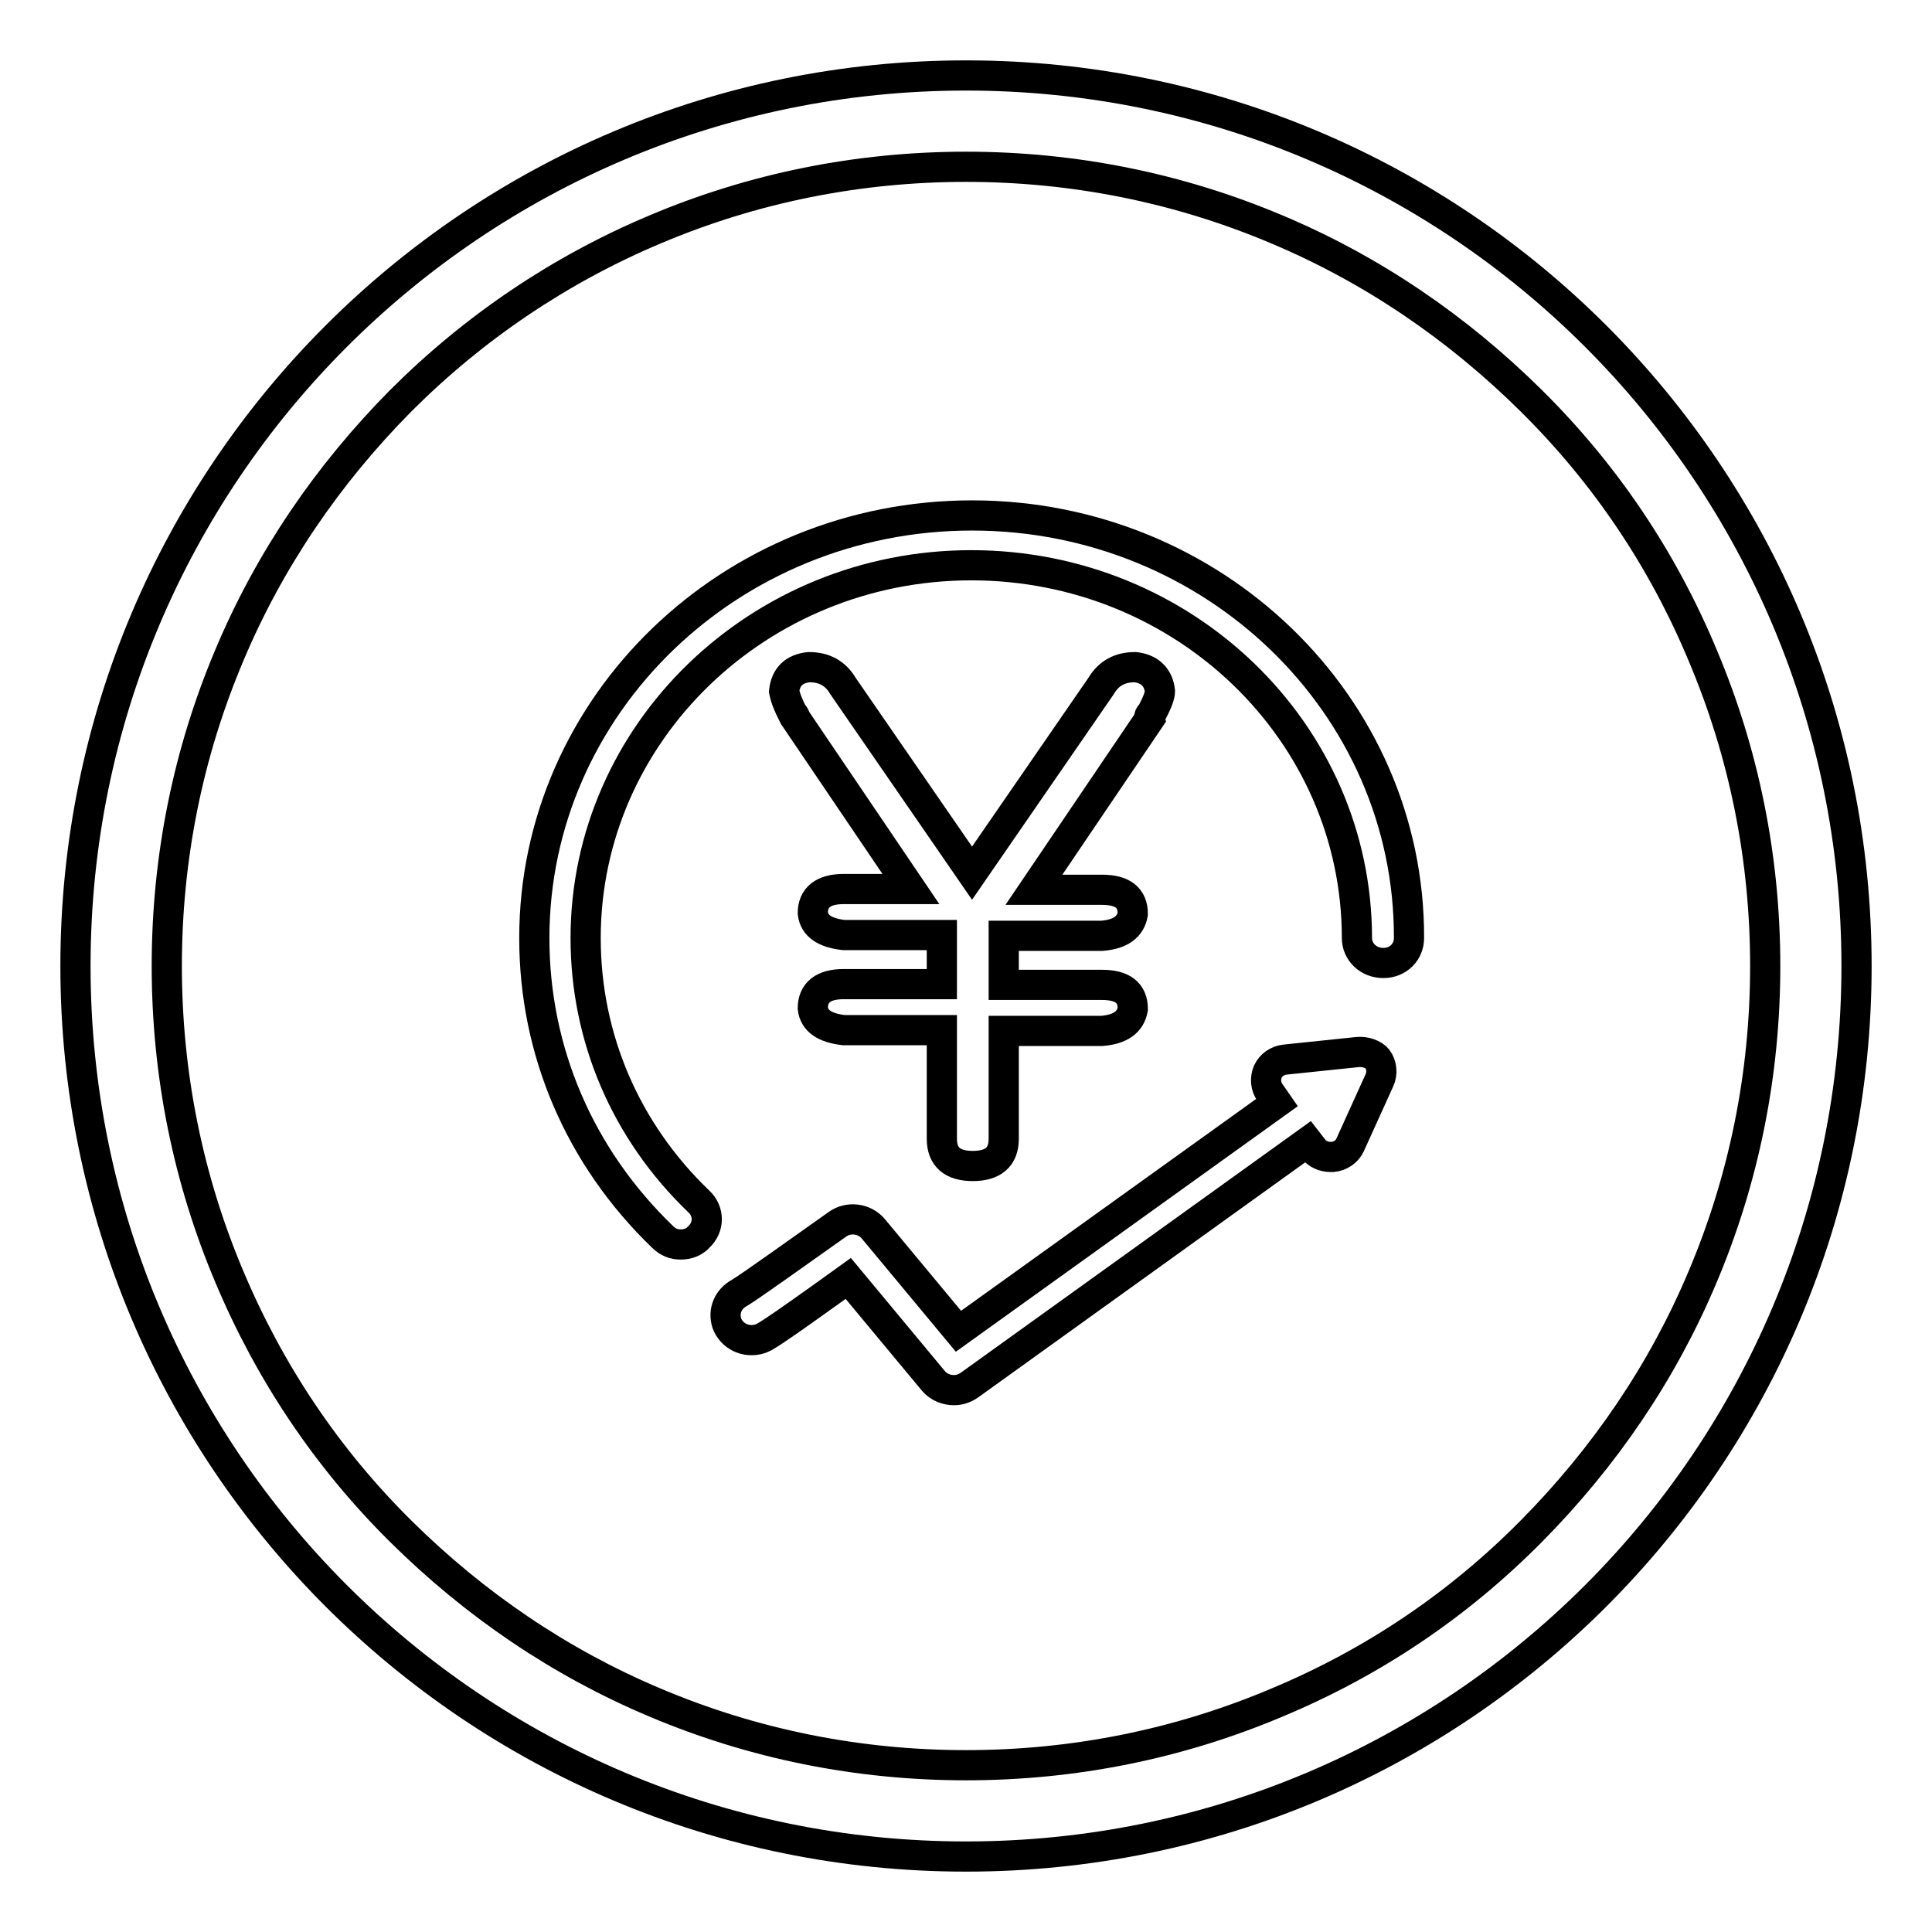
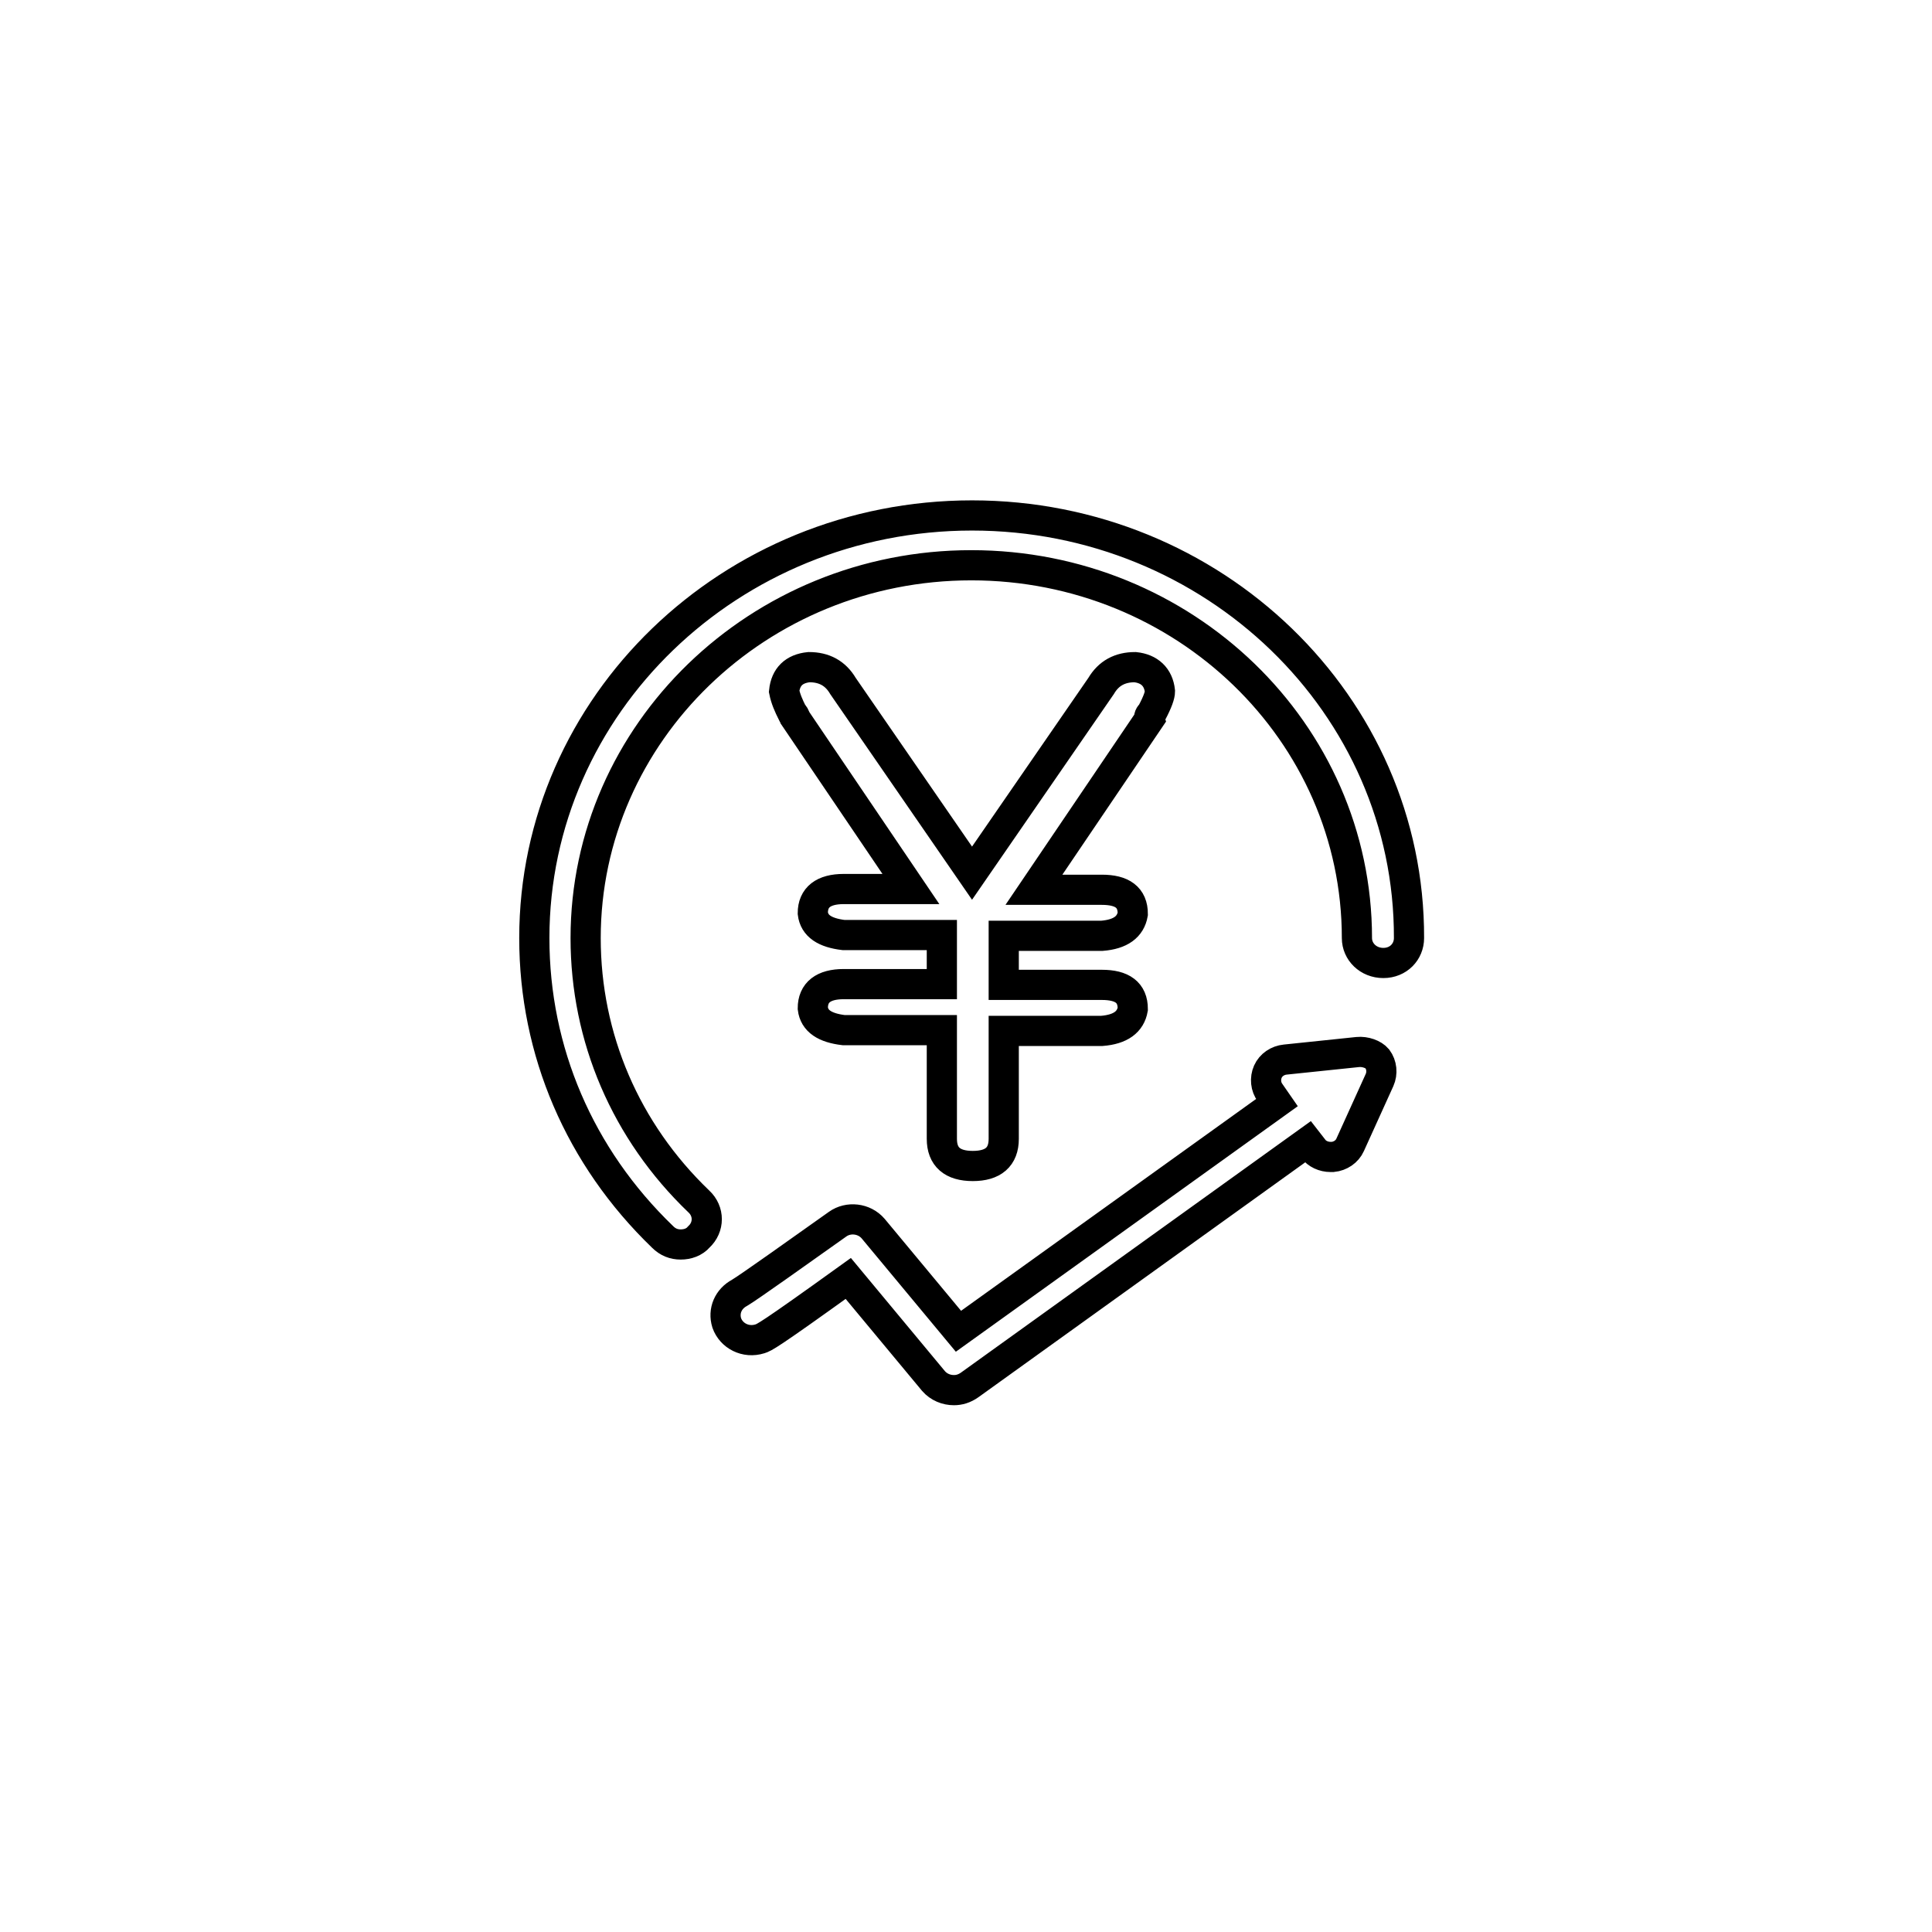
<svg xmlns="http://www.w3.org/2000/svg" version="1.1" x="0px" y="0px" viewBox="0 0 256 256" enable-background="new 0 0 256 256" xml:space="preserve">
  <g>
-     <path stroke-width="4" fill-opacity="0" stroke="#000000" d="M128,22.1c14.3,0,28.2,2.8,41.2,8.3c12.6,5.3,23.9,13,33.7,22.7c9.8,9.7,17.4,21,22.7,33.7 c5.5,13,8.3,26.9,8.3,41.2c0,14.3-2.8,28.2-8.3,41.2c-5.3,12.6-13,23.9-22.7,33.7c-9.7,9.8-21,17.4-33.7,22.7 c-13,5.5-26.9,8.3-41.2,8.3c-14.3,0-28.2-2.8-41.2-8.3c-12.6-5.3-23.9-13-33.7-22.7c-9.8-9.7-17.4-21.1-22.7-33.7 c-5.5-13-8.3-26.9-8.3-41.2c0-14.3,2.8-28.2,8.3-41.2c5.3-12.6,13-23.9,22.7-33.7c9.7-9.7,21.1-17.4,33.7-22.7 C99.8,24.9,113.7,22.1,128,22.1 M128,10C62.8,10,10,62.8,10,128s52.8,118,118,118c65.2,0,118-52.8,118-118S193.2,10,128,10L128,10z " />
    <path stroke-width="4" fill-opacity="0" stroke="#000000" d="M152.6,94.5c0.8-1.5,1.1-2.4,1.1-2.9c-0.2-1.9-1.4-3-3.3-3.2c-2,0-3.5,0.8-4.5,2.5l-17.1,24.8l-17.1-24.8 c-1-1.7-2.5-2.5-4.5-2.5c-2,0.2-3.1,1.3-3.3,3.2c0.2,1,0.6,1.9,1.1,2.9c0.2,0.2,0.4,0.5,0.4,0.7l15.3,22.6h-8.9 c-2.7,0-4.1,1.1-4.1,3.2c0.2,1.7,1.6,2.6,4.1,2.9h13v6.5h-13c-2.7,0-4.1,1.1-4.1,3.2c0.2,1.7,1.6,2.6,4.1,2.9h13v14.4 c0,2.4,1.4,3.6,4.1,3.6c2.7,0,4.1-1.2,4.1-3.6v-14.3h13c2.5-0.2,3.8-1.2,4.1-2.9c0-2.2-1.4-3.2-4.1-3.2h-13V124h13 c2.5-0.2,3.8-1.2,4.1-2.9c0-2.2-1.4-3.2-4.1-3.2h-9l15.3-22.6C152.2,95,152.3,94.8,152.6,94.5z M179.9,139.4l-9.6,1 c-1,0.1-1.9,0.7-2.3,1.6c-0.4,0.9-0.3,2,0.3,2.8l0.9,1.3L127,176.4l-11.3-13.6c-1.2-1.4-3.3-1.6-4.7-0.6c-4.8,3.4-11.8,8.4-13,9.1 c-1.5,0.8-2.2,2.4-1.7,4c0.6,1.7,2.5,2.7,4.4,2.1c0.6-0.2,1-0.3,11.7-8l11.3,13.6c0.7,0.8,1.7,1.2,2.7,1.2c0.7,0,1.4-0.2,2.1-0.7 l44.8-32.2l0.7,0.9c0.5,0.7,1.4,1.1,2.3,1.1c0.1,0,0.2,0,0.3,0c1-0.1,1.9-0.7,2.3-1.6l3.9-8.6c0.4-0.9,0.3-2-0.3-2.8 C182,139.7,180.9,139.3,179.9,139.4L179.9,139.4z M128.8,68.3c-32,0-58,25.1-58,56c0,15,6,29,17,39.6c0.7,0.7,1.5,1,2.4,1 s1.8-0.3,2.4-1c1.4-1.3,1.4-3.4,0-4.7c-9.7-9.3-15-21.7-15-34.9c0-27.2,22.9-49.4,51.1-49.4c28.2,0,51.1,22.1,51.1,49.4 c0,1.8,1.5,3.3,3.5,3.3s3.4-1.5,3.4-3.3C186.8,93.4,160.8,68.3,128.8,68.3z" />
  </g>
</svg>